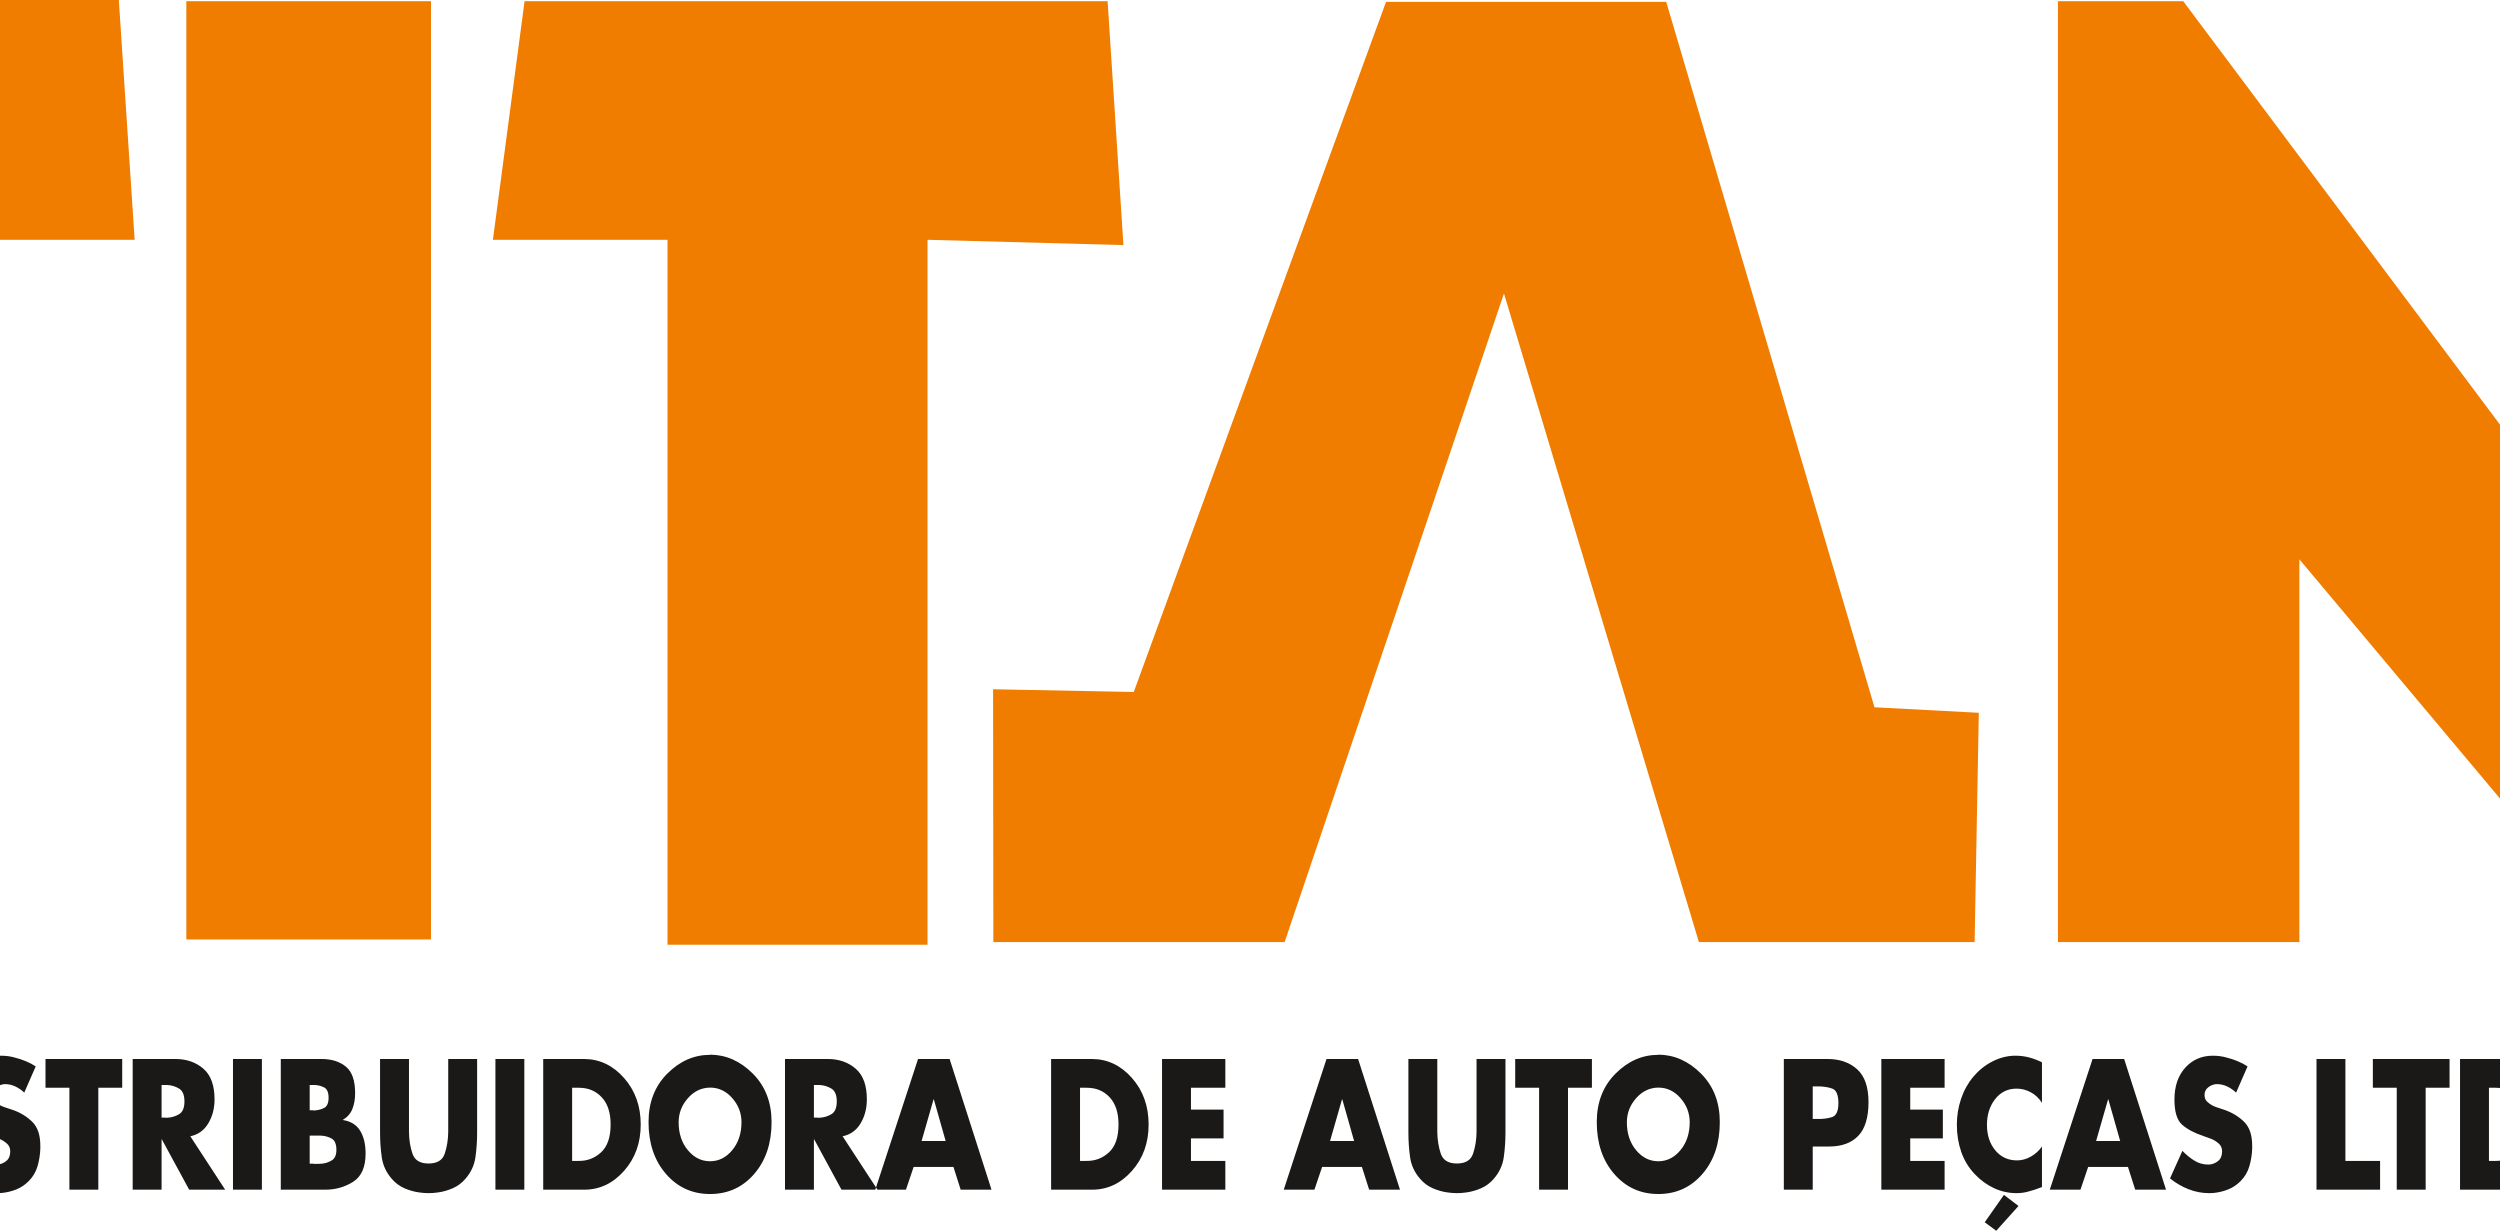
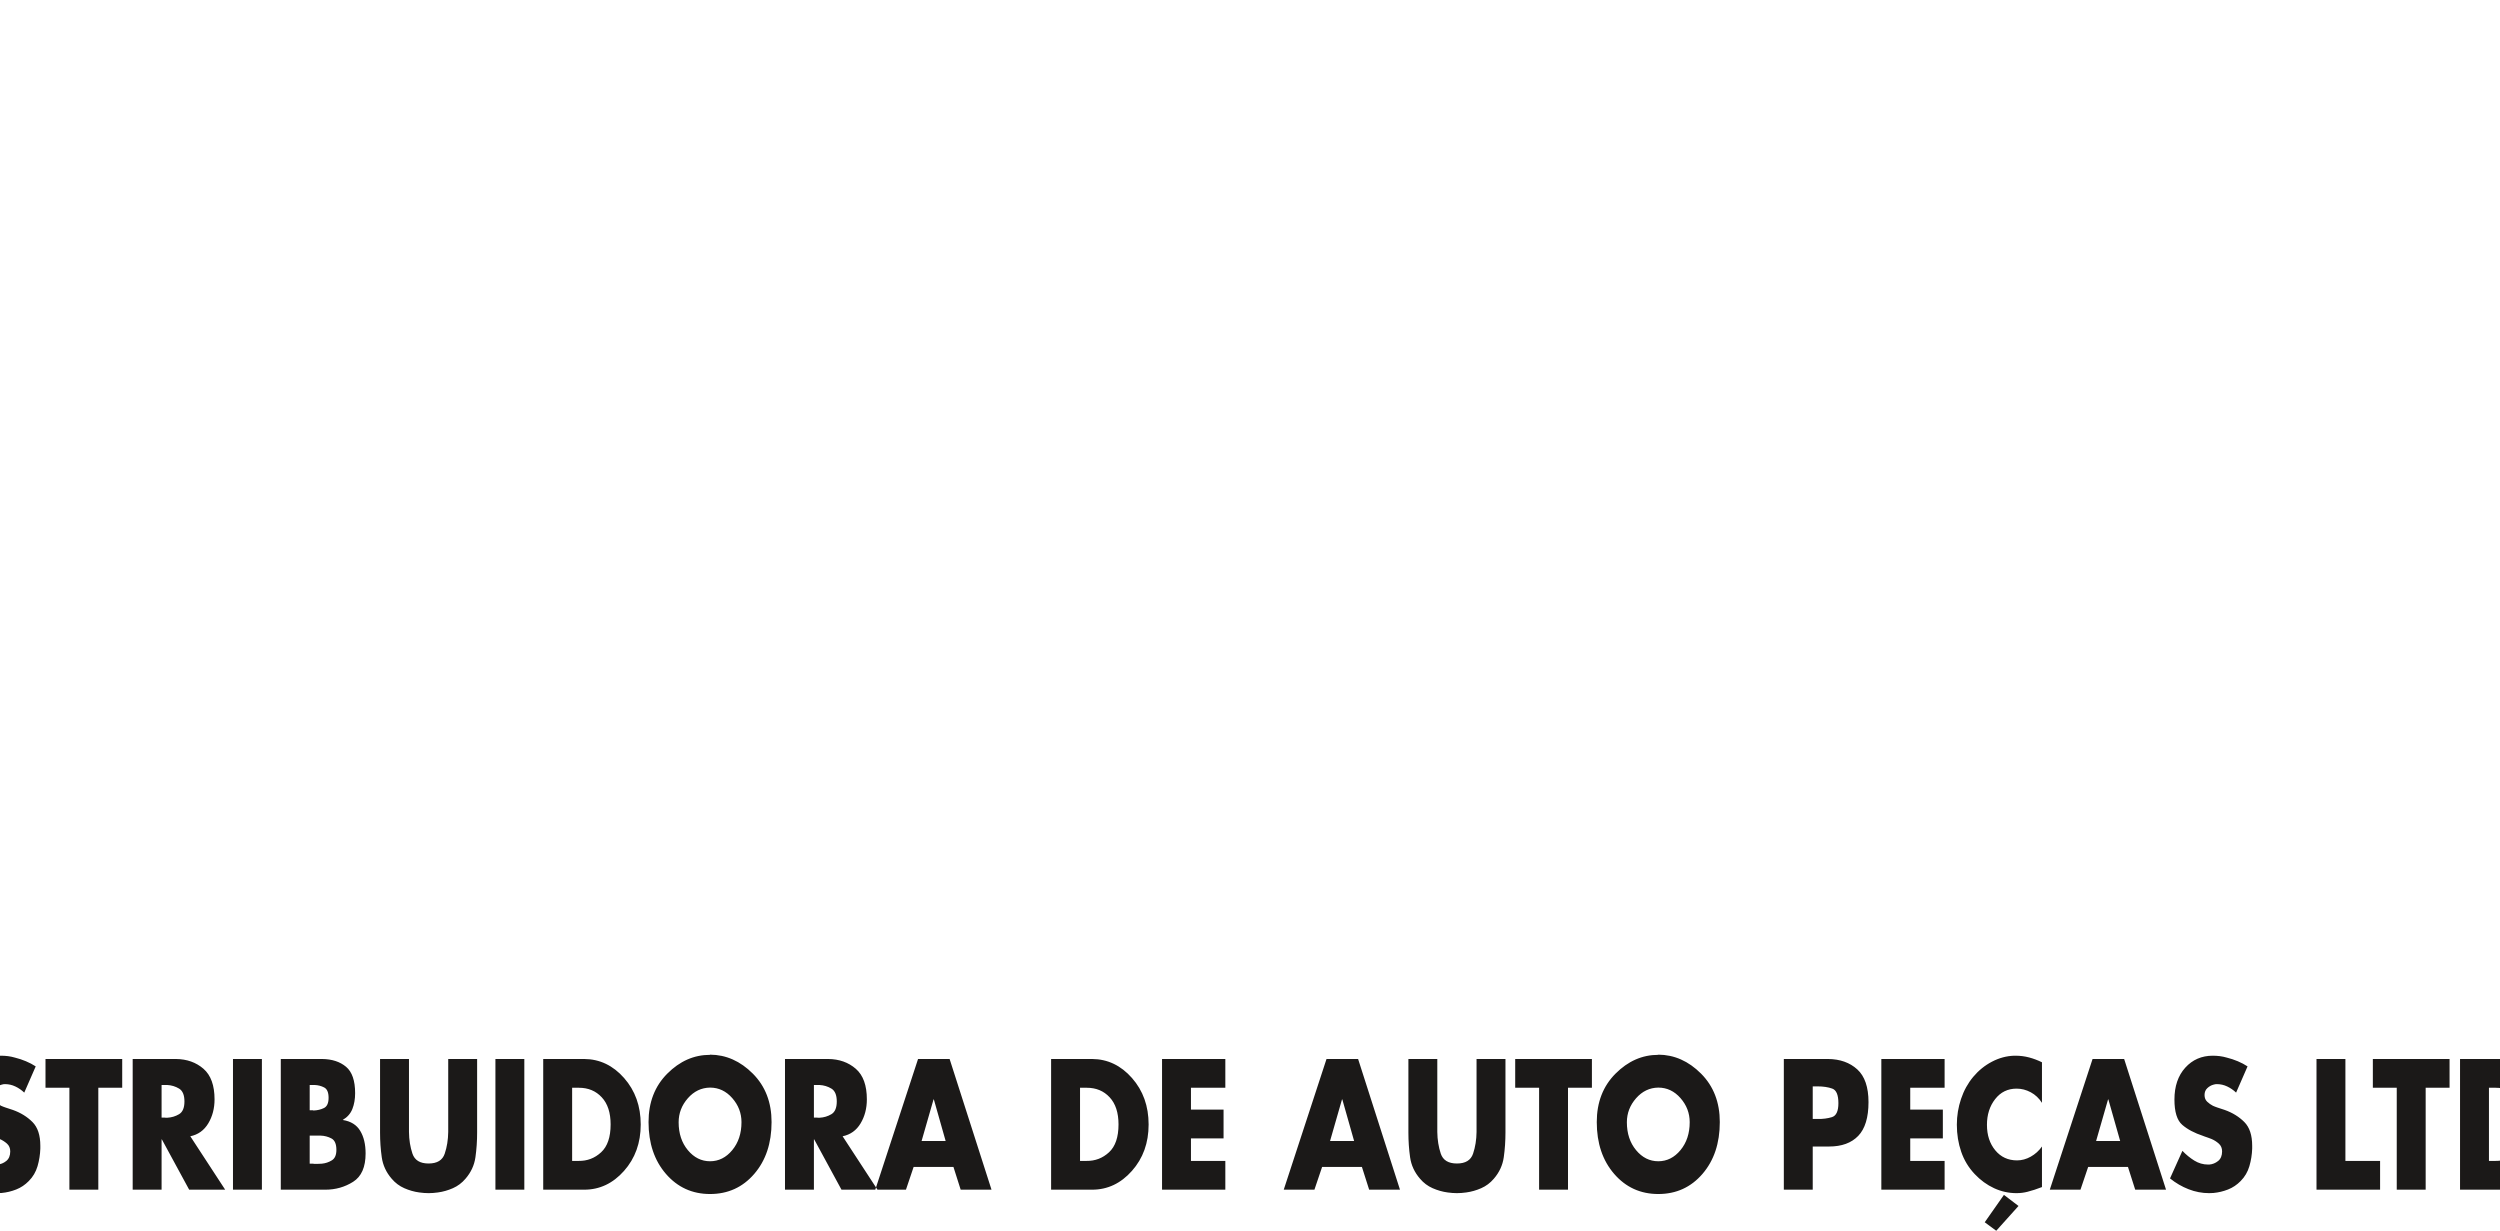
<svg xmlns="http://www.w3.org/2000/svg" width="595pt" height="293pt" viewBox="0 0 595 293" version="1.1">
  <g id="surface1">
-     <path style=" stroke:none;fill-rule:evenodd;fill:rgb(94.139%,48.631%,0%);fill-opacity:1;" d="M -109.223 -0.035 L 28.277 -0.035 L 32.047 57.07 L -13.324 57.07 L -14.578 223.59 L -73.945 224.219 L -73.945 57.07 L -118.02 57.07 Z M 44.348 0.281 L 102.578 0.281 L 102.578 223.59 L 44.348 223.59 Z M 124.852 0.281 L 263.609 0.281 L 267.375 58.328 L 220.75 57.07 L 220.75 224.848 L 158.871 224.848 L 158.871 57.07 L 117.312 57.07 Z M 357.945 69.852 L 305.738 224.219 L 236.418 224.219 L 236.355 164.043 L 269.836 164.691 L 329.879 0.438 L 396.559 0.438 L 446.125 168.332 L 470.957 169.645 L 469.957 224.219 L 404.34 224.219 Z M 489.789 0.281 L 519.605 0.281 L 599.051 106.488 L 599.051 0.281 L 656.633 0.281 L 657.262 224.219 L 624.18 224.848 L 547.25 133.113 L 547.25 224.219 L 489.789 224.219 Z M 489.789 0.281 " />
    <path style=" stroke:none;fill-rule:evenodd;fill:rgb(10.594%,9.813%,9.424%);fill-opacity:1;" d="M -46.539 283.145 L -46.539 252.039 L -36.781 252.039 C -33.082 252.066 -29.918 253.582 -27.281 256.578 C -24.648 259.574 -23.332 263.262 -23.332 267.633 C -23.332 272.008 -24.656 275.684 -27.301 278.668 C -29.945 281.652 -33.105 283.145 -36.781 283.145 Z M -39.66 258.887 L -39.66 276.297 L -38.113 276.297 C -36.055 276.324 -34.27 275.645 -32.762 274.246 C -31.25 272.859 -30.496 270.645 -30.496 267.613 C -30.496 264.828 -31.199 262.676 -32.602 261.164 C -34.008 259.645 -35.82 258.887 -38.043 258.887 Z M 0 283.145 L -20.137 283.145 L -20.137 252.039 L 0 252.039 Z M 8.512 253.773 L 5.773 260.043 C 5.141 259.438 4.434 258.949 3.648 258.578 C 2.863 258.207 2.051 258.023 1.207 258.023 C 1.09 258.023 0.961 258.027 0.82 258.043 C 0.68 258.055 0.539 258.09 0.398 258.145 C -0.137 258.281 -0.629 258.559 -1.074 258.973 C -1.52 259.383 -1.742 259.934 -1.742 260.621 C -1.742 261.281 -1.531 261.809 -1.109 262.207 C -0.688 262.609 -0.23 262.93 0.262 263.18 C 0.445 263.262 0.629 263.336 0.805 263.406 C 0.98 263.473 1.148 263.535 1.312 263.59 L 3.07 264.168 C 4.918 264.828 6.469 265.785 7.719 267.035 C 8.973 268.285 9.598 270.176 9.598 272.707 C 9.598 272.816 9.598 272.926 9.598 273.039 C 9.598 273.148 9.598 273.258 9.598 273.367 C 9.551 274.797 9.328 276.191 8.934 277.555 C 8.535 278.914 7.844 280.09 6.859 281.082 C 5.973 281.988 4.965 282.664 3.84 283.102 C 2.719 283.543 1.57 283.816 0.398 283.926 C 0.215 283.926 0.031 283.934 -0.145 283.949 C -0.32 283.961 -0.488 283.969 -0.652 283.969 C -2.316 283.969 -3.941 283.66 -5.531 283.039 C -7.125 282.422 -8.598 281.562 -9.957 280.461 L -7.008 273.902 C -6.141 274.812 -5.199 275.582 -4.18 276.215 C -3.164 276.848 -2.07 277.164 -0.898 277.164 C -0.852 277.164 -0.805 277.164 -0.758 277.164 C -0.711 277.164 -0.664 277.164 -0.617 277.164 C 0.156 277.105 0.855 276.824 1.488 276.316 C 2.121 275.809 2.438 275.043 2.438 274.027 C 2.438 273.258 2.172 272.637 1.648 272.172 C 1.121 271.703 0.527 271.332 -0.125 271.059 C -0.406 270.945 -0.688 270.844 -0.969 270.746 C -1.25 270.652 -1.508 270.562 -1.742 270.48 C -1.789 270.453 -1.84 270.43 -1.898 270.418 C -1.957 270.402 -2.012 270.383 -2.059 270.355 C -4.141 269.668 -5.801 268.789 -7.043 267.715 C -8.285 266.645 -8.902 264.637 -8.902 261.691 C -8.902 258.531 -8.043 256 -6.324 254.102 C -4.602 252.207 -2.422 251.258 0.227 251.258 C 0.762 251.258 1.312 251.293 1.875 251.359 C 2.438 251.43 3 251.547 3.559 251.711 C 4.449 251.93 5.32 252.219 6.176 252.578 C 7.031 252.934 7.809 253.348 8.512 253.812 Z M 23.398 258.887 L 23.398 283.145 L 16.516 283.145 L 16.516 258.887 L 10.828 258.887 L 10.828 252.039 L 29.086 252.039 L 29.086 258.887 Z M 45.27 270.398 L 53.59 283.145 L 45.023 283.145 L 38.527 271.18 L 38.457 271.18 L 38.457 283.145 L 31.578 283.145 L 31.578 252.039 L 41.863 252.039 C 44.484 252.066 46.672 252.844 48.43 254.371 C 50.184 255.898 51.062 258.324 51.062 261.652 C 51.062 263.797 50.566 265.703 49.57 267.363 C 48.574 269.027 47.141 270.055 45.27 270.438 Z M 38.457 258.227 L 38.457 265.984 L 39.125 265.984 C 39.242 266.012 39.359 266.023 39.477 266.023 C 39.594 266.023 39.699 266.023 39.793 266.023 C 40.82 265.969 41.766 265.688 42.617 265.18 C 43.473 264.672 43.898 263.66 43.898 262.148 C 43.898 260.621 43.473 259.598 42.617 259.082 C 41.766 258.57 40.82 258.281 39.793 258.227 C 39.699 258.227 39.594 258.227 39.477 258.227 C 39.359 258.227 39.242 258.227 39.125 258.227 Z M 62.332 283.145 L 55.449 283.145 L 55.449 252.039 L 62.332 252.039 Z M 77.43 283.145 L 66.828 283.145 L 66.828 252.039 L 76.656 252.039 C 79.02 252.066 80.922 252.688 82.363 253.898 C 83.801 255.105 84.52 257.195 84.52 260.168 C 84.52 261.57 84.305 262.82 83.871 263.922 C 83.438 265.02 82.684 265.887 81.605 266.52 L 81.605 266.562 C 83.504 266.863 84.879 267.723 85.73 269.141 C 86.586 270.555 87.012 272.352 87.012 274.523 C 87.012 277.766 86.023 280.016 84.047 281.266 C 82.07 282.52 79.863 283.145 77.43 283.145 Z M 73.707 270.273 L 73.707 276.957 L 74.586 276.957 C 74.609 276.984 74.637 276.996 74.672 276.996 C 74.707 276.996 74.75 276.996 74.797 276.996 C 75.078 276.996 75.371 276.996 75.672 276.996 C 75.977 276.996 76.281 276.984 76.586 276.957 C 77.453 276.875 78.25 276.613 78.973 276.164 C 79.699 275.727 80.062 274.895 80.062 273.676 C 80.062 272.266 79.664 271.352 78.867 270.941 C 78.074 270.52 77.207 270.301 76.27 270.273 C 76.059 270.273 75.844 270.273 75.621 270.273 C 75.398 270.273 75.184 270.273 74.973 270.273 C 74.879 270.273 74.785 270.273 74.691 270.273 C 74.598 270.273 74.504 270.273 74.41 270.273 Z M 73.707 258.227 L 73.707 264.25 L 74.48 264.25 C 74.504 264.277 74.531 264.293 74.566 264.293 C 74.602 264.293 74.645 264.293 74.691 264.293 C 75.555 264.266 76.359 264.07 77.094 263.715 C 77.832 263.355 78.203 262.547 78.203 261.281 C 78.203 259.996 77.852 259.176 77.148 258.812 C 76.445 258.449 75.684 258.254 74.867 258.227 C 74.75 258.227 74.637 258.227 74.531 258.227 C 74.426 258.227 74.316 258.227 74.199 258.227 Z M 106.676 252.039 L 113.555 252.039 L 113.555 269.531 C 113.555 271.566 113.422 273.531 113.152 275.43 C 112.883 277.328 112.094 279.031 110.781 280.543 C 109.941 281.535 108.938 282.285 107.781 282.793 C 106.621 283.301 105.434 283.641 104.219 283.805 C 103.844 283.859 103.469 283.898 103.094 283.926 C 102.719 283.953 102.355 283.969 102.004 283.969 C 101.652 283.969 101.293 283.953 100.918 283.926 C 100.543 283.898 100.168 283.859 99.793 283.805 C 98.578 283.641 97.387 283.301 96.23 282.793 C 95.07 282.285 94.07 281.535 93.227 280.543 C 91.918 279.031 91.129 277.328 90.859 275.43 C 90.59 273.531 90.453 271.578 90.453 269.57 L 90.453 252.039 L 97.336 252.039 L 97.336 268.418 C 97.336 268.609 97.336 268.781 97.336 268.934 C 97.336 269.086 97.336 269.242 97.336 269.406 C 97.359 271.277 97.633 272.996 98.16 274.562 C 98.688 276.133 99.969 276.914 102.004 276.914 C 104.043 276.914 105.324 276.133 105.848 274.562 C 106.375 272.996 106.652 271.277 106.676 269.406 C 106.676 269.242 106.676 269.086 106.676 268.934 C 106.676 268.781 106.676 268.625 106.676 268.457 Z M 124.789 283.145 L 117.91 283.145 L 117.91 252.039 L 124.789 252.039 Z M 129.285 283.145 L 129.285 252.039 L 139.047 252.039 C 142.742 252.066 145.91 253.582 148.543 256.578 C 151.176 259.574 152.492 263.262 152.492 267.633 C 152.492 272.008 151.168 275.684 148.523 278.668 C 145.879 281.652 142.719 283.145 139.047 283.145 Z M 136.168 258.887 L 136.168 276.297 L 137.711 276.297 C 139.77 276.324 141.555 275.645 143.066 274.246 C 144.574 272.859 145.328 270.645 145.328 267.613 C 145.328 264.828 144.629 262.676 143.223 261.164 C 141.82 259.645 140.004 258.887 137.781 258.887 Z M 168.992 251.008 C 172.809 251.035 176.203 252.543 179.176 255.527 C 182.148 258.512 183.633 262.352 183.633 267.055 C 183.633 272.09 182.258 276.199 179.508 279.391 C 176.758 282.578 173.254 284.176 168.992 284.176 C 164.758 284.176 161.258 282.578 158.496 279.391 C 155.734 276.199 154.352 272.09 154.352 267.055 C 154.352 262.352 155.84 258.512 158.812 255.527 C 161.785 252.543 165.176 251.051 168.992 251.051 Z M 168.992 258.848 C 166.934 258.875 165.172 259.719 163.707 261.383 C 162.246 263.047 161.516 264.953 161.516 267.098 C 161.516 269.766 162.246 271.98 163.707 273.738 C 165.172 275.5 166.934 276.379 168.992 276.379 C 171.051 276.379 172.812 275.5 174.277 273.73 C 175.738 271.965 176.473 269.75 176.473 267.078 C 176.473 264.926 175.738 263.012 174.277 261.348 C 172.812 259.68 171.051 258.848 168.992 258.848 Z M 200.52 270.398 L 208.84 283.145 L 200.273 283.145 L 193.781 271.18 L 193.711 271.18 L 193.711 283.145 L 186.828 283.145 L 186.828 252.039 L 197.113 252.039 C 199.734 252.066 201.926 252.844 203.68 254.371 C 205.438 255.898 206.312 258.324 206.312 261.652 C 206.312 263.797 205.816 265.703 204.82 267.363 C 203.828 269.027 202.395 270.055 200.52 270.438 Z M 193.711 258.227 L 193.711 265.984 L 194.375 265.984 C 194.492 266.012 194.609 266.023 194.727 266.023 C 194.844 266.023 194.949 266.023 195.043 266.023 C 196.074 265.969 197.016 265.688 197.871 265.18 C 198.723 264.672 199.152 263.66 199.152 262.148 C 199.152 260.621 198.723 259.598 197.871 259.082 C 197.016 258.57 196.074 258.281 195.043 258.227 C 194.949 258.227 194.844 258.227 194.727 258.227 C 194.609 258.227 194.492 258.227 194.375 258.227 Z M 226.922 277.738 L 217.441 277.738 L 215.617 283.145 L 208.316 283.145 L 218.496 252.039 L 226.008 252.039 L 235.98 283.145 L 228.641 283.145 Z M 225.062 271.551 L 222.254 261.652 L 222.184 261.652 L 219.34 271.551 Z M 250.164 283.145 L 250.164 252.039 L 259.926 252.039 C 263.621 252.066 266.789 253.582 269.422 256.578 C 272.055 259.574 273.371 263.262 273.371 267.633 C 273.371 272.008 272.047 275.684 269.402 278.668 C 266.758 281.652 263.598 283.145 259.926 283.145 Z M 257.047 258.887 L 257.047 276.297 L 258.59 276.297 C 260.648 276.324 262.434 275.645 263.945 274.246 C 265.453 272.859 266.207 270.645 266.207 267.613 C 266.207 264.828 265.508 262.676 264.102 261.164 C 262.699 259.645 260.883 258.887 258.66 258.887 Z M 291.629 258.887 L 283.449 258.887 L 283.449 264.086 L 291.207 264.086 L 291.207 270.934 L 283.449 270.934 L 283.449 276.297 L 291.629 276.297 L 291.629 283.145 L 276.566 283.145 L 276.566 252.039 L 291.629 252.039 Z M 324.137 277.738 L 314.66 277.738 L 312.832 283.145 L 305.531 283.145 L 315.711 252.039 L 323.227 252.039 L 333.195 283.145 L 325.859 283.145 Z M 322.277 271.551 L 319.469 261.652 L 319.398 261.652 L 316.555 271.551 Z M 351.418 252.039 L 358.301 252.039 L 358.301 269.531 C 358.301 271.566 358.164 273.531 357.895 275.43 C 357.625 277.328 356.836 279.031 355.527 280.543 C 354.684 281.535 353.684 282.285 352.523 282.793 C 351.367 283.301 350.176 283.641 348.961 283.805 C 348.586 283.859 348.211 283.898 347.836 283.926 C 347.461 283.953 347.098 283.969 346.75 283.969 C 346.398 283.969 346.035 283.953 345.66 283.926 C 345.285 283.898 344.91 283.859 344.535 283.805 C 343.32 283.641 342.133 283.301 340.973 282.793 C 339.812 282.285 338.812 281.535 337.973 280.543 C 336.66 279.031 335.871 277.328 335.602 275.43 C 335.332 273.531 335.199 271.578 335.199 269.57 L 335.199 252.039 L 342.078 252.039 L 342.078 268.418 C 342.078 268.609 342.078 268.781 342.078 268.934 C 342.078 269.086 342.078 269.242 342.078 269.406 C 342.102 271.277 342.379 272.996 342.902 274.562 C 343.43 276.133 344.711 276.914 346.75 276.914 C 348.785 276.914 350.066 276.133 350.594 274.562 C 351.121 272.996 351.395 271.277 351.418 269.406 C 351.418 269.242 351.418 269.086 351.418 268.934 C 351.418 268.781 351.418 268.625 351.418 268.457 Z M 373.184 258.887 L 373.184 283.145 L 366.305 283.145 L 366.305 258.887 L 360.617 258.887 L 360.617 252.039 L 378.875 252.039 L 378.875 258.887 Z M 394.672 251.008 C 398.488 251.035 401.883 252.543 404.855 255.527 C 407.824 258.512 409.312 262.352 409.312 267.055 C 409.312 272.09 407.938 276.199 405.188 279.391 C 402.438 282.578 398.934 284.176 394.672 284.176 C 390.434 284.176 386.938 282.578 384.176 279.391 C 381.414 276.199 380.031 272.09 380.031 267.055 C 380.031 262.352 381.52 258.512 384.492 255.527 C 387.465 252.543 390.855 251.051 394.672 251.051 Z M 394.672 258.848 C 392.613 258.875 390.852 259.719 389.387 261.383 C 387.926 263.047 387.195 264.953 387.195 267.098 C 387.195 269.766 387.926 271.98 389.387 273.738 C 390.852 275.5 392.613 276.379 394.672 276.379 C 396.73 276.379 398.492 275.5 399.957 273.73 C 401.418 271.965 402.148 269.75 402.148 267.078 C 402.148 264.926 401.418 263.012 399.957 261.348 C 398.492 259.68 396.73 258.848 394.672 258.848 Z M 424.551 283.145 L 424.551 252.039 L 435.082 252.039 C 437.938 252.066 440.254 252.895 442.035 254.516 C 443.812 256.137 444.703 258.738 444.703 262.312 C 444.703 265.969 443.887 268.645 442.262 270.336 C 440.637 272.027 438.324 272.871 435.328 272.871 L 431.43 272.871 L 431.43 283.145 Z M 431.43 258.559 L 431.43 266.312 L 432.59 266.312 C 433.828 266.34 434.965 266.195 435.996 265.879 C 437.023 265.562 437.539 264.457 437.539 262.559 C 437.539 260.586 437.047 259.426 436.066 259.082 C 435.082 258.73 433.922 258.559 432.59 258.559 Z M 462.816 258.887 L 454.637 258.887 L 454.637 264.086 L 462.398 264.086 L 462.398 270.934 L 454.637 270.934 L 454.637 276.297 L 462.816 276.297 L 462.816 283.145 L 447.758 283.145 L 447.758 252.039 L 462.816 252.039 Z M 480.406 287.02 L 475.105 292.922 L 472.367 290.898 L 476.934 284.383 Z M 485.988 252.781 L 485.988 262.477 C 485.289 261.379 484.398 260.539 483.32 259.961 C 482.246 259.383 481.121 259.094 479.953 259.094 C 477.844 259.094 476.141 259.926 474.844 261.59 C 473.543 263.254 472.895 265.297 472.895 267.715 C 472.895 270.164 473.555 272.184 474.879 273.781 C 476.199 275.375 477.926 276.172 480.055 276.172 C 481.18 276.172 482.27 275.875 483.32 275.285 C 484.375 274.695 485.266 273.891 485.988 272.871 L 485.988 282.523 C 485.359 282.773 484.762 282.984 484.199 283.164 C 483.637 283.344 483.086 283.5 482.551 283.641 C 482.129 283.75 481.699 283.832 481.27 283.887 C 480.836 283.941 480.383 283.969 479.914 283.969 C 478.066 283.969 476.293 283.578 474.598 282.793 C 472.898 282.008 471.359 280.891 469.98 279.43 C 468.527 277.891 467.457 276.125 466.77 274.129 C 466.078 272.137 465.73 269.984 465.73 267.676 C 465.73 265.559 466.066 263.508 466.734 261.527 C 467.398 259.547 468.367 257.801 469.629 256.289 C 470.895 254.777 472.379 253.574 474.09 252.68 C 475.797 251.785 477.562 251.312 479.391 251.258 C 479.438 251.258 479.488 251.258 479.547 251.258 C 479.605 251.258 479.66 251.258 479.707 251.258 C 480.805 251.258 481.875 251.395 482.918 251.668 C 483.961 251.945 484.984 252.328 485.988 252.824 Z M 506.457 277.738 L 496.98 277.738 L 495.152 283.145 L 487.852 283.145 L 498.031 252.039 L 505.547 252.039 L 515.516 283.145 L 508.18 283.145 Z M 504.598 271.551 L 501.789 261.652 L 501.719 261.652 L 498.875 271.551 Z M 534.93 253.773 L 532.191 260.043 C 531.562 259.438 530.852 258.949 530.07 258.578 C 529.285 258.207 528.473 258.023 527.629 258.023 C 527.512 258.023 527.383 258.027 527.242 258.043 C 527.102 258.055 526.961 258.09 526.82 258.145 C 526.281 258.281 525.793 258.559 525.348 258.973 C 524.902 259.383 524.68 259.934 524.68 260.621 C 524.68 261.281 524.891 261.809 525.312 262.207 C 525.734 262.609 526.188 262.93 526.68 263.18 C 526.867 263.262 527.051 263.336 527.227 263.406 C 527.402 263.473 527.57 263.535 527.734 263.59 L 529.488 264.168 C 531.34 264.828 532.891 265.785 534.141 267.035 C 535.395 268.285 536.02 270.176 536.02 272.707 C 536.02 272.816 536.02 272.926 536.02 273.039 C 536.02 273.148 536.02 273.258 536.02 273.367 C 535.973 274.797 535.75 276.191 535.352 277.555 C 534.953 278.914 534.266 280.09 533.281 281.082 C 532.391 281.988 531.387 282.664 530.262 283.102 C 529.137 283.543 527.992 283.816 526.82 283.926 C 526.633 283.926 526.453 283.934 526.277 283.949 C 526.102 283.961 525.934 283.969 525.77 283.969 C 524.105 283.969 522.48 283.66 520.887 283.039 C 519.297 282.422 517.82 281.562 516.465 280.461 L 519.414 273.902 C 520.281 274.812 521.223 275.582 522.238 276.215 C 523.258 276.848 524.352 277.164 525.523 277.164 C 525.57 277.164 525.617 277.164 525.664 277.164 C 525.711 277.164 525.758 277.164 525.805 277.164 C 526.574 277.105 527.277 276.824 527.91 276.316 C 528.543 275.809 528.859 275.043 528.859 274.027 C 528.859 273.258 528.594 272.637 528.066 272.172 C 527.543 271.703 526.949 271.332 526.293 271.059 C 526.016 270.945 525.734 270.844 525.453 270.746 C 525.172 270.652 524.914 270.562 524.68 270.48 C 524.633 270.453 524.582 270.43 524.523 270.418 C 524.465 270.402 524.41 270.383 524.363 270.355 C 522.281 269.668 520.617 268.789 519.379 267.715 C 518.137 266.645 517.516 264.637 517.516 261.691 C 517.516 258.531 518.379 256 520.098 254.102 C 521.816 252.207 524 251.258 526.645 251.258 C 527.184 251.258 527.734 251.293 528.297 251.359 C 528.859 251.43 529.418 251.547 529.98 251.711 C 530.871 251.93 531.742 252.219 532.598 252.578 C 533.449 252.934 534.23 253.348 534.93 253.812 Z M 558.207 252.039 L 558.207 276.297 L 566.461 276.297 L 566.461 283.145 L 551.328 283.145 L 551.328 252.039 Z M 577.309 258.887 L 577.309 283.145 L 570.426 283.145 L 570.426 258.887 L 564.738 258.887 L 564.738 252.039 L 582.996 252.039 L 582.996 258.887 Z M 585.488 283.145 L 585.488 252.039 L 595.25 252.039 C 598.945 252.066 602.113 253.582 604.746 256.578 C 607.379 259.574 608.695 263.262 608.695 267.633 C 608.695 272.008 607.371 275.684 604.727 278.668 C 602.082 281.652 598.922 283.145 595.25 283.145 Z M 592.371 258.887 L 592.371 276.297 L 593.914 276.297 C 595.973 276.324 597.758 275.645 599.27 274.246 C 600.777 272.859 601.531 270.645 601.531 267.613 C 601.531 264.828 600.832 262.676 599.426 261.164 C 598.023 259.645 596.207 258.887 593.984 258.887 Z M 628.109 277.738 L 618.629 277.738 L 616.805 283.145 L 609.504 283.145 L 619.684 252.039 L 627.199 252.039 L 637.168 283.145 L 629.832 283.145 Z M 626.25 271.551 L 623.441 261.652 L 623.371 261.652 L 620.527 271.551 Z M 643.102 274.316 C 644.25 274.344 645.219 274.824 646.016 275.762 C 646.812 276.695 647.211 277.836 647.211 279.184 C 647.211 280.504 646.812 281.633 646.016 282.566 C 645.219 283.5 644.25 283.969 643.102 283.969 C 641.953 283.969 640.984 283.5 640.188 282.559 C 639.391 281.625 638.992 280.488 638.992 279.164 C 638.992 277.809 639.391 276.66 640.188 275.727 C 640.984 274.785 641.953 274.316 643.102 274.316 Z M 643.102 274.316 " />
  </g>
</svg>